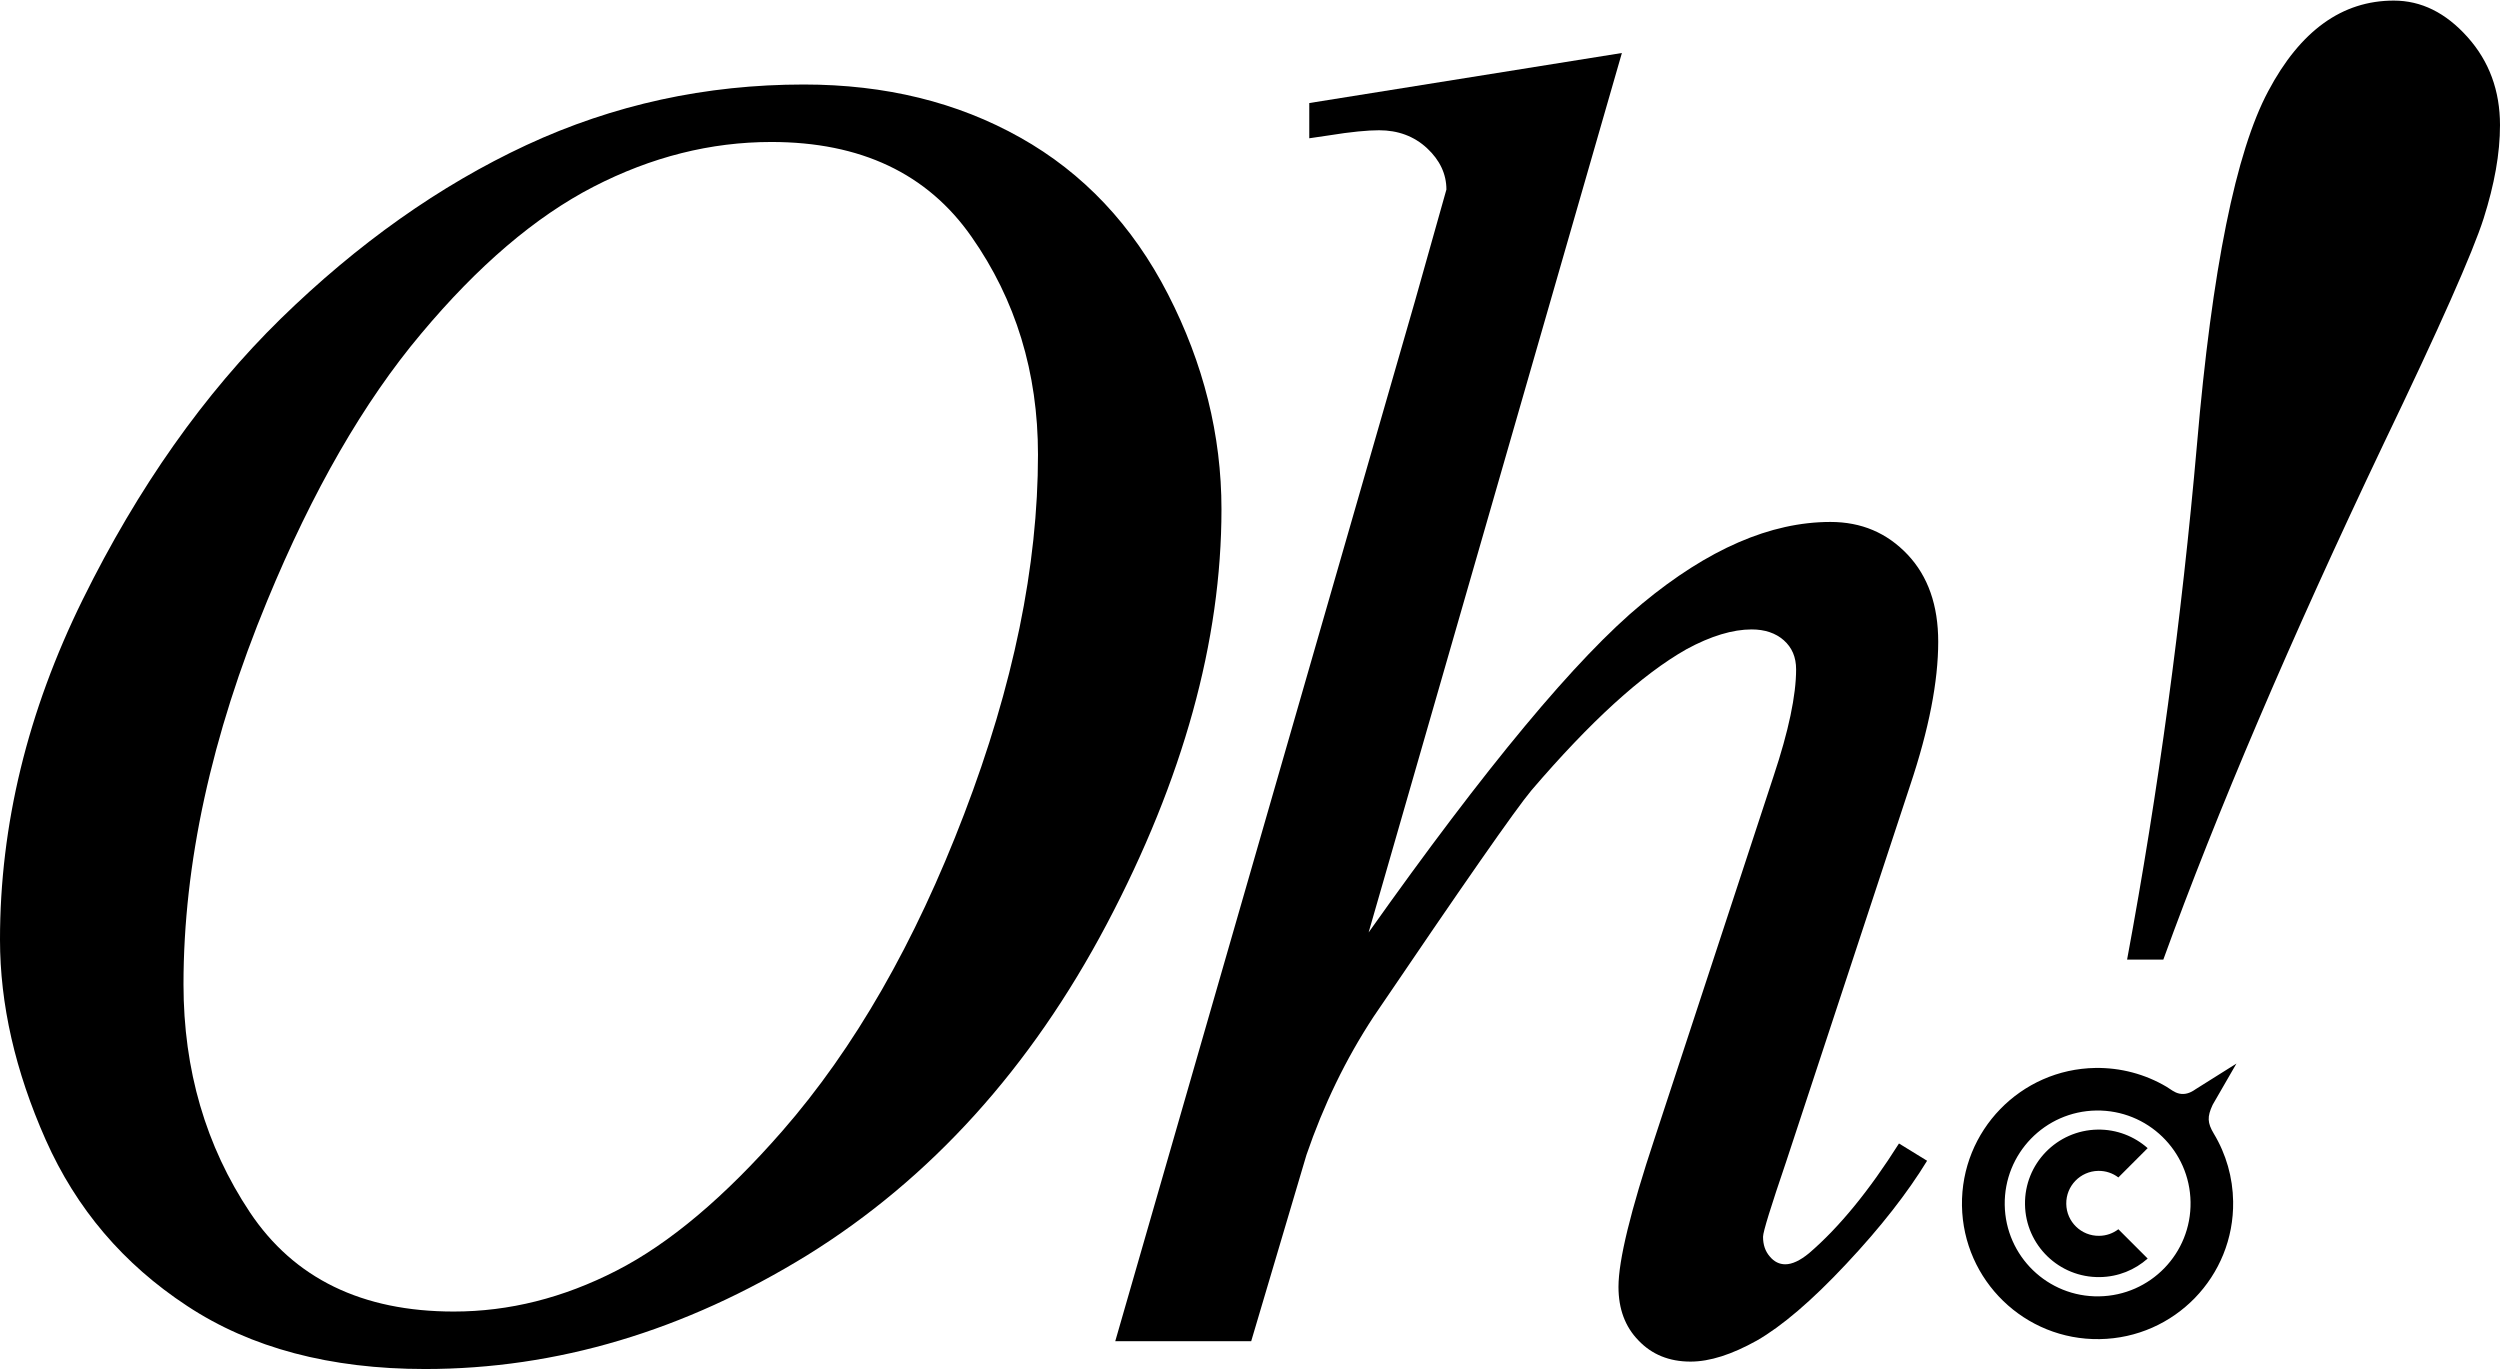
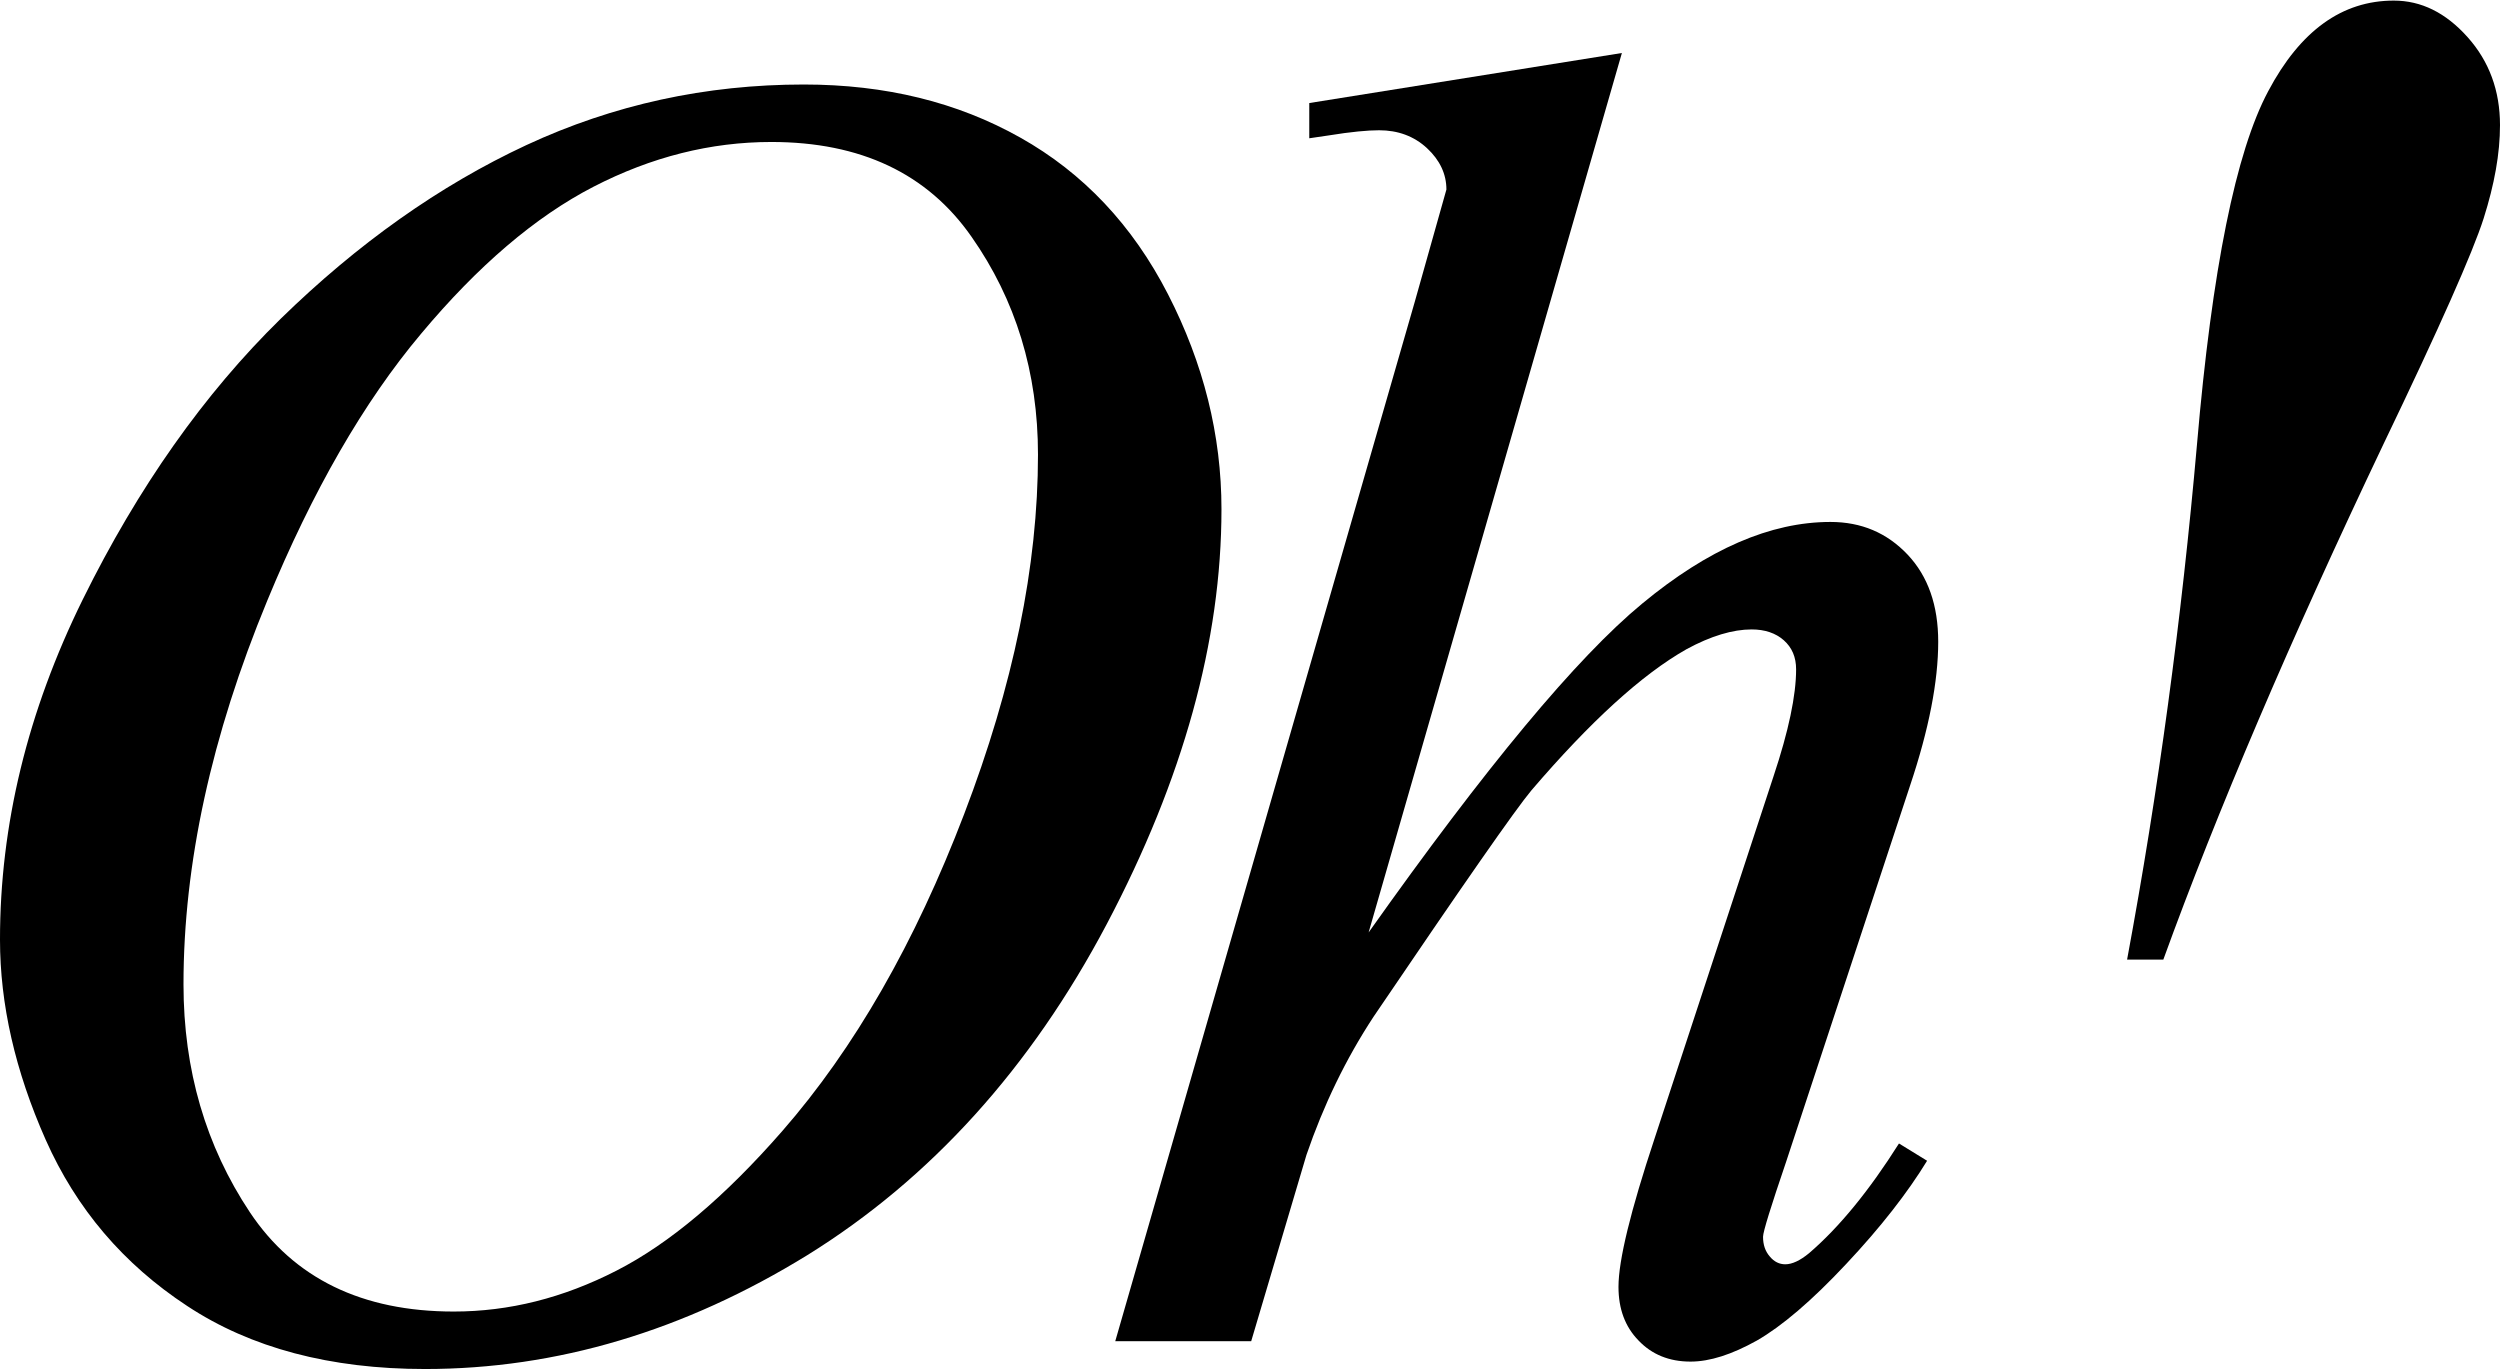
<svg xmlns="http://www.w3.org/2000/svg" xml:space="preserve" width="418px" height="229px" style="shape-rendering:geometricPrecision; text-rendering:geometricPrecision; image-rendering:optimizeQuality; fill-rule:evenodd; clip-rule:evenodd" viewBox="0 0 418 228.8">
  <defs>
    <style type="text/css">       .fil0 {fill:black;fill-rule:nonzero}    .fil1 {fill:black}     </style>
  </defs>
  <g id="Camada_x0020_1">
    <g id="_1937575992256">
      <path class="fil0" d="M134.4 14.03c13.63,0 25.67,2.95 36.2,8.88 10.49,5.89 18.75,14.62 24.69,26.19 5.94,11.57 8.94,23.55 8.94,35.95 0,22.01 -6.41,45.14 -19.16,69.32 -12.76,24.17 -29.5,42.61 -50.05,55.37 -20.61,12.7 -41.95,19.06 -63.95,19.06 -15.86,0 -29.13,-3.52 -39.77,-10.54 -10.69,-7.02 -18.54,-16.27 -23.66,-27.79 -5.11,-11.52 -7.64,-22.67 -7.64,-33.47 0,-19.16 4.6,-38.12 13.84,-56.87 9.25,-18.75 20.3,-34.4 33.11,-46.95 12.86,-12.55 26.55,-22.26 41.06,-29.02 14.57,-6.77 30.01,-10.13 46.39,-10.13zm-5.43 9.61c-10.12,0 -20.04,2.48 -29.75,7.49 -9.71,5.01 -19.32,13.22 -28.82,24.58 -9.56,11.37 -18.13,26.24 -25.72,44.63 -9.35,22.62 -14,44.01 -14,64.15 0,14.31 3.72,27.02 11.11,38.12 7.38,11.05 18.75,16.58 34.08,16.58 9.25,0 18.29,-2.27 27.17,-6.82 8.89,-4.54 18.13,-12.34 27.74,-23.34 12.09,-13.85 22.21,-31.51 30.42,-53 8.22,-21.49 12.35,-41.47 12.35,-60.12 0,-13.74 -3.72,-25.88 -11.11,-36.42 -7.38,-10.58 -18.54,-15.85 -33.47,-15.85z" />
      <path class="fil0" d="M271.18 8.76l-42.35 147.05c19.57,-27.63 34.81,-45.97 45.76,-55 11,-9.1 21.44,-13.64 31.46,-13.64 5.16,0 9.45,1.81 12.91,5.47 3.41,3.62 5.11,8.47 5.11,14.57 0,6.61 -1.55,14.62 -4.7,24.02l-20.71 62.86c-2.58,7.59 -3.88,11.77 -3.88,12.6 0,1.34 0.37,2.43 1.14,3.31 0.72,0.87 1.6,1.29 2.58,1.29 1.14,0 2.48,-0.62 3.98,-1.86 5.06,-4.34 10.07,-10.49 15.03,-18.34l4.7 2.89c-3.25,5.32 -7.75,11.11 -13.53,17.26 -5.79,6.19 -10.8,10.43 -14.93,12.8 -4.18,2.33 -7.85,3.52 -11.1,3.52 -3.57,0 -6.46,-1.19 -8.68,-3.52 -2.27,-2.32 -3.36,-5.32 -3.36,-8.98 0,-4.44 2.02,-12.71 6.05,-24.85l19.88 -60.53c2.53,-7.59 3.77,-13.53 3.77,-17.87 0,-2.02 -0.67,-3.62 -2.06,-4.86 -1.35,-1.19 -3.15,-1.81 -5.38,-1.81 -3.15,0 -6.81,1.09 -10.89,3.31 -7.49,4.24 -16.12,12.14 -25.93,23.6 -2.64,3.15 -11.42,15.76 -26.4,37.86 -4.65,7.08 -8.36,14.78 -11.21,23.09l-9.24 31.15 -22.73 0 50.1 -173.86 5.27 -18.7c0,-2.58 -1.08,-4.9 -3.25,-6.92 -2.17,-2.01 -4.86,-2.99 -8.01,-2.99 -1.86,0 -4.65,0.25 -8.47,0.87l-3.2 0.47 0 -5.89 52.27 -8.37z" />
      <path class="fil0" d="M361.71 160.34l-6.06 0c5.24,-28.2 9.12,-56.94 11.69,-86.18 2.51,-29.24 6.5,-48.91 11.91,-59.02 5.36,-10.11 12.35,-15.14 20.99,-15.14 4.59,0 8.69,2.02 12.35,6.12 3.61,4.04 5.41,8.96 5.41,14.7 0,4.76 -0.93,9.89 -2.73,15.58 -1.81,5.68 -7.38,18.25 -16.78,37.81 -15.58,32.74 -27.82,61.43 -36.78,86.13z" />
-       <path class="fil1" d="M350.96 216.65c-8.58,0.14 -15.64,-6.71 -15.77,-15.29 -0.13,-8.59 6.72,-15.65 15.3,-15.78 8.58,-0.13 15.64,6.72 15.77,15.3 0.14,8.58 -6.71,15.64 -15.3,15.77zm22.97 -38.92c-2.28,1.43 -4.56,2.86 -6.83,4.29 -0.81,0.58 -1.71,0.95 -2.72,0.73 -0.86,-0.19 -1.41,-0.71 -2.13,-1.14 -3.6,-2.13 -7.71,-3.21 -11.88,-3.15 -12.52,0.19 -22.52,10.5 -22.33,23.02 0.2,12.52 10.5,22.52 23.02,22.32 12.52,-0.19 22.52,-10.5 22.32,-23.02 -0.06,-4 -1.16,-7.89 -3.23,-11.33 -1.09,-1.82 -1.11,-2.84 -0.22,-4.77l0.03 -0.06 0.03 -0.06c1.31,-2.28 2.63,-4.55 3.94,-6.83zm-23.21 11.04c3.21,-0.05 6.14,1.13 8.37,3.1l-4.9 4.9c-0.93,-0.71 -2.1,-1.12 -3.36,-1.1 -3,0.05 -5.4,2.52 -5.35,5.52 0.04,3 2.51,5.39 5.51,5.34 1.2,-0.01 2.31,-0.42 3.2,-1.1l4.9 4.9c-2.13,1.89 -4.92,3.06 -7.99,3.1 -6.81,0.11 -12.42,-5.33 -12.52,-12.14 -0.11,-6.81 5.33,-12.41 12.14,-12.52z" />
    </g>
  </g>
</svg>